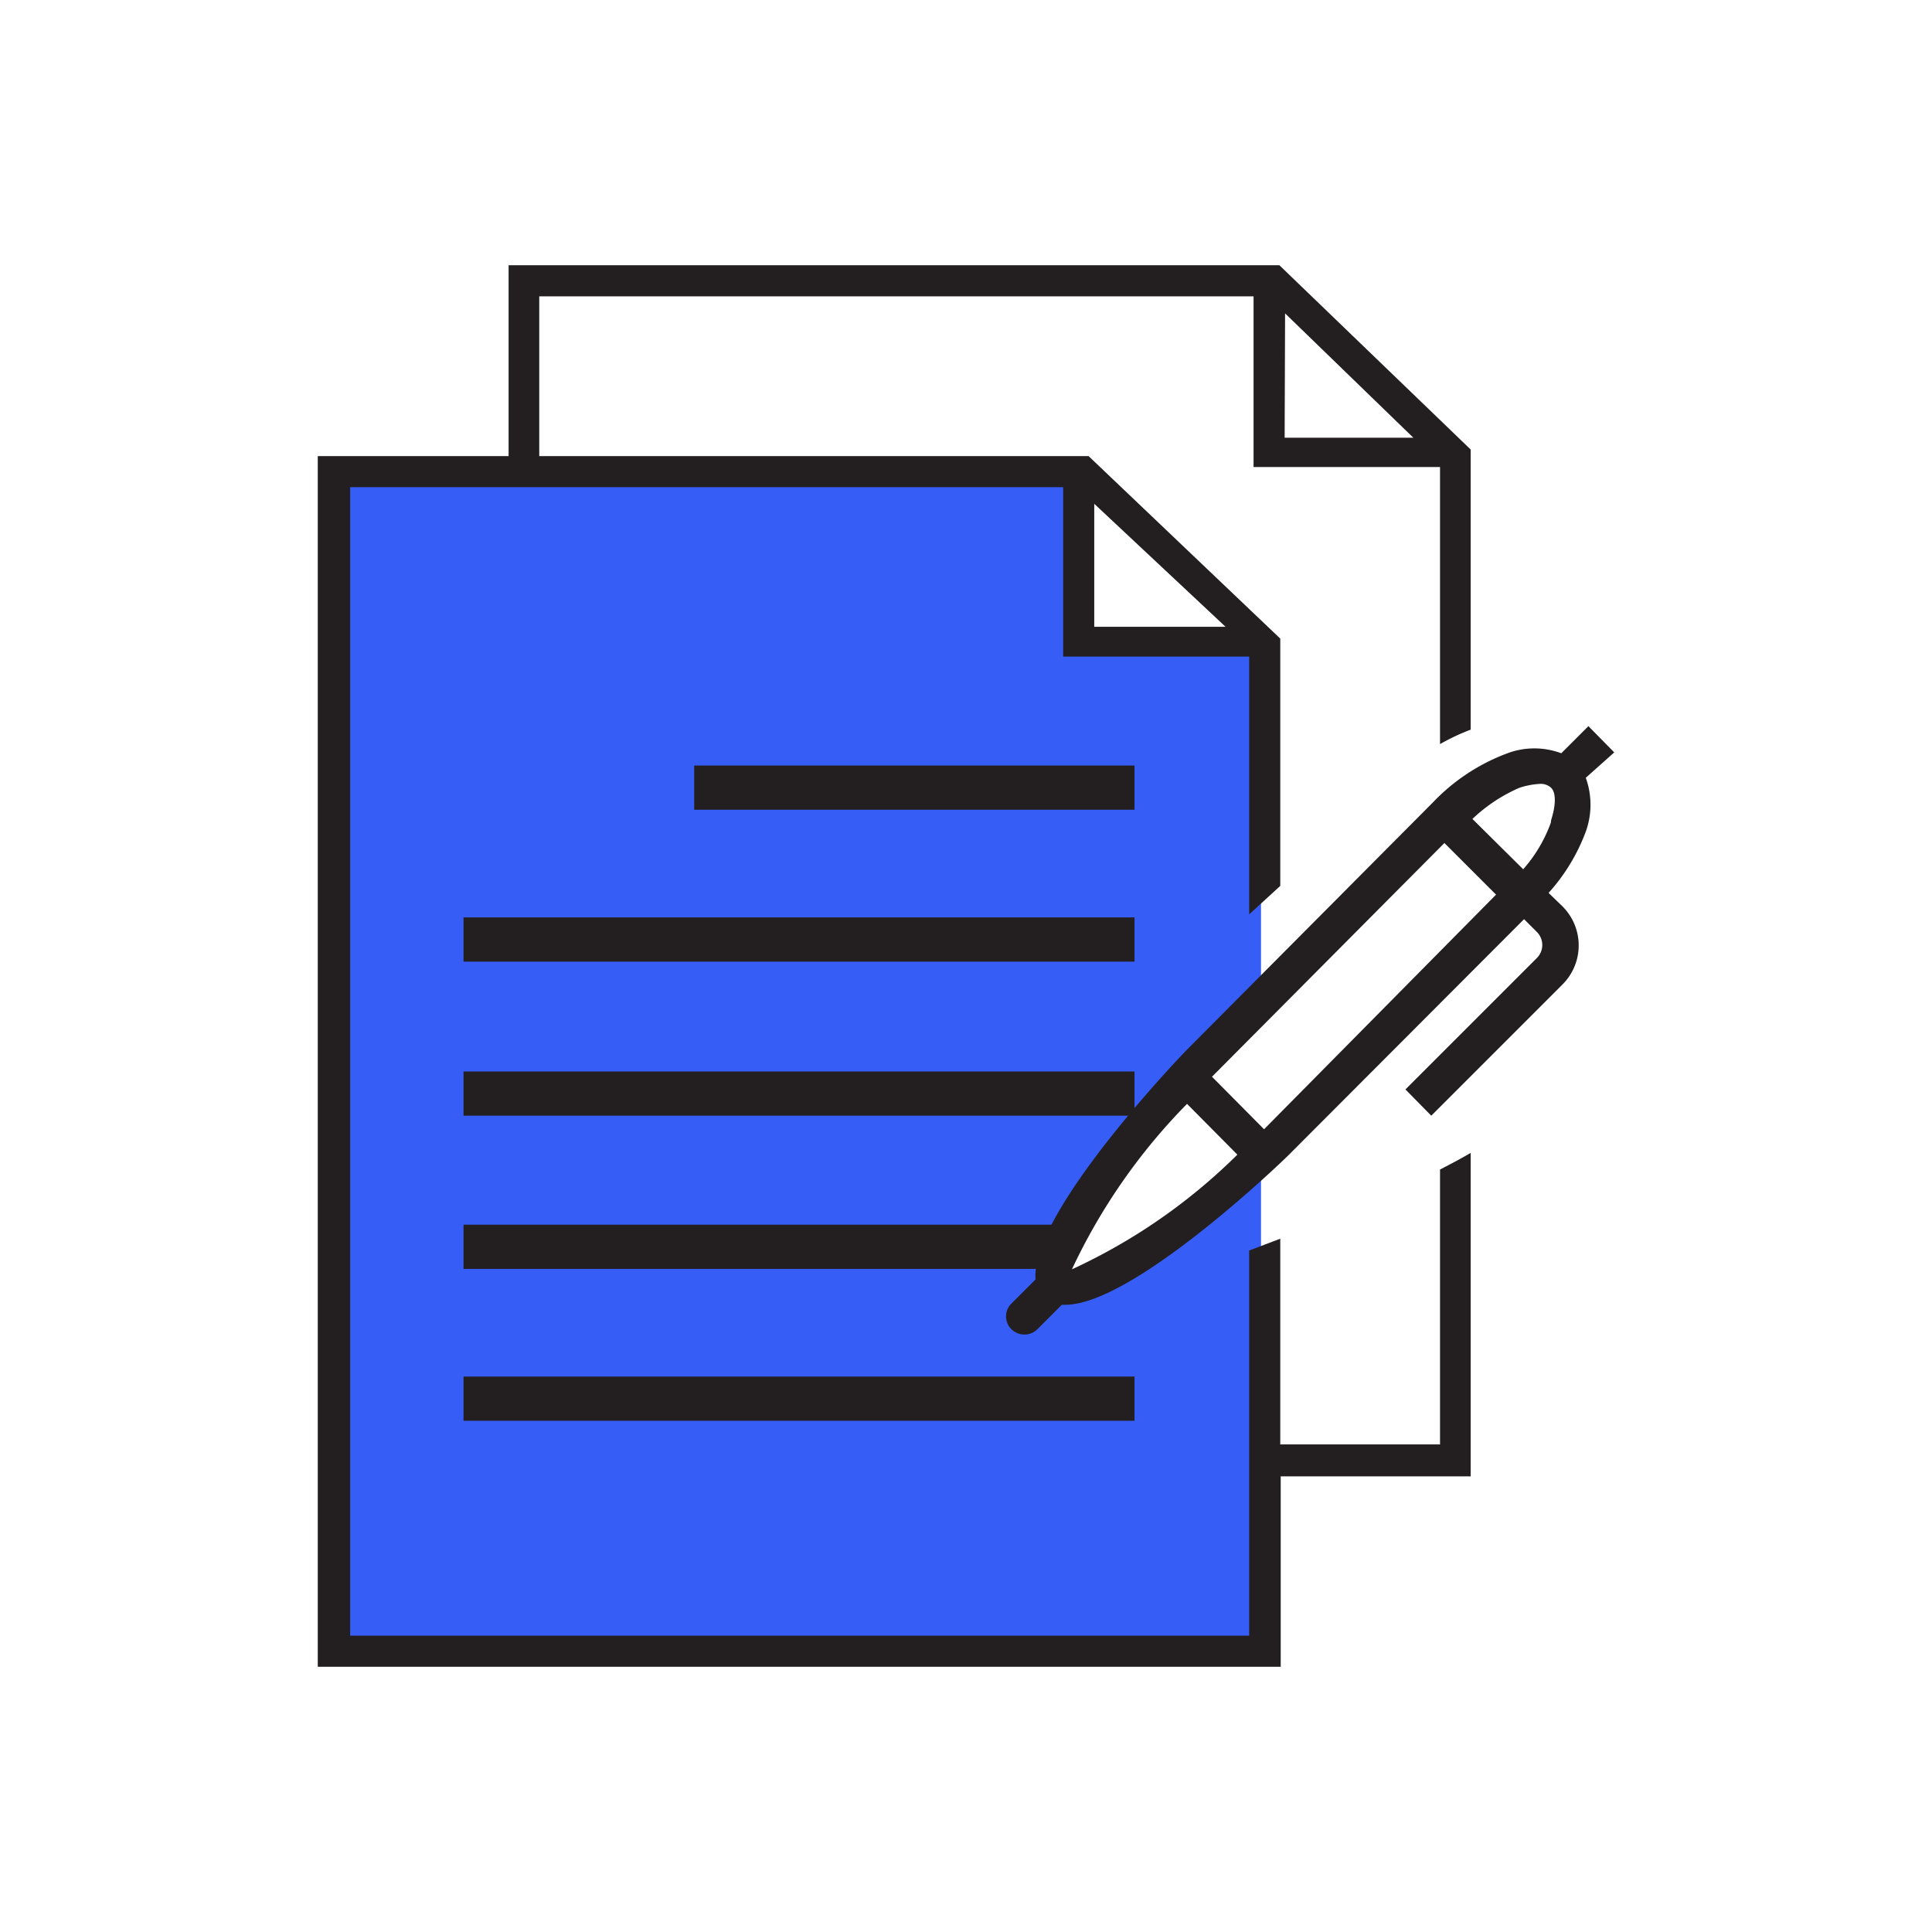
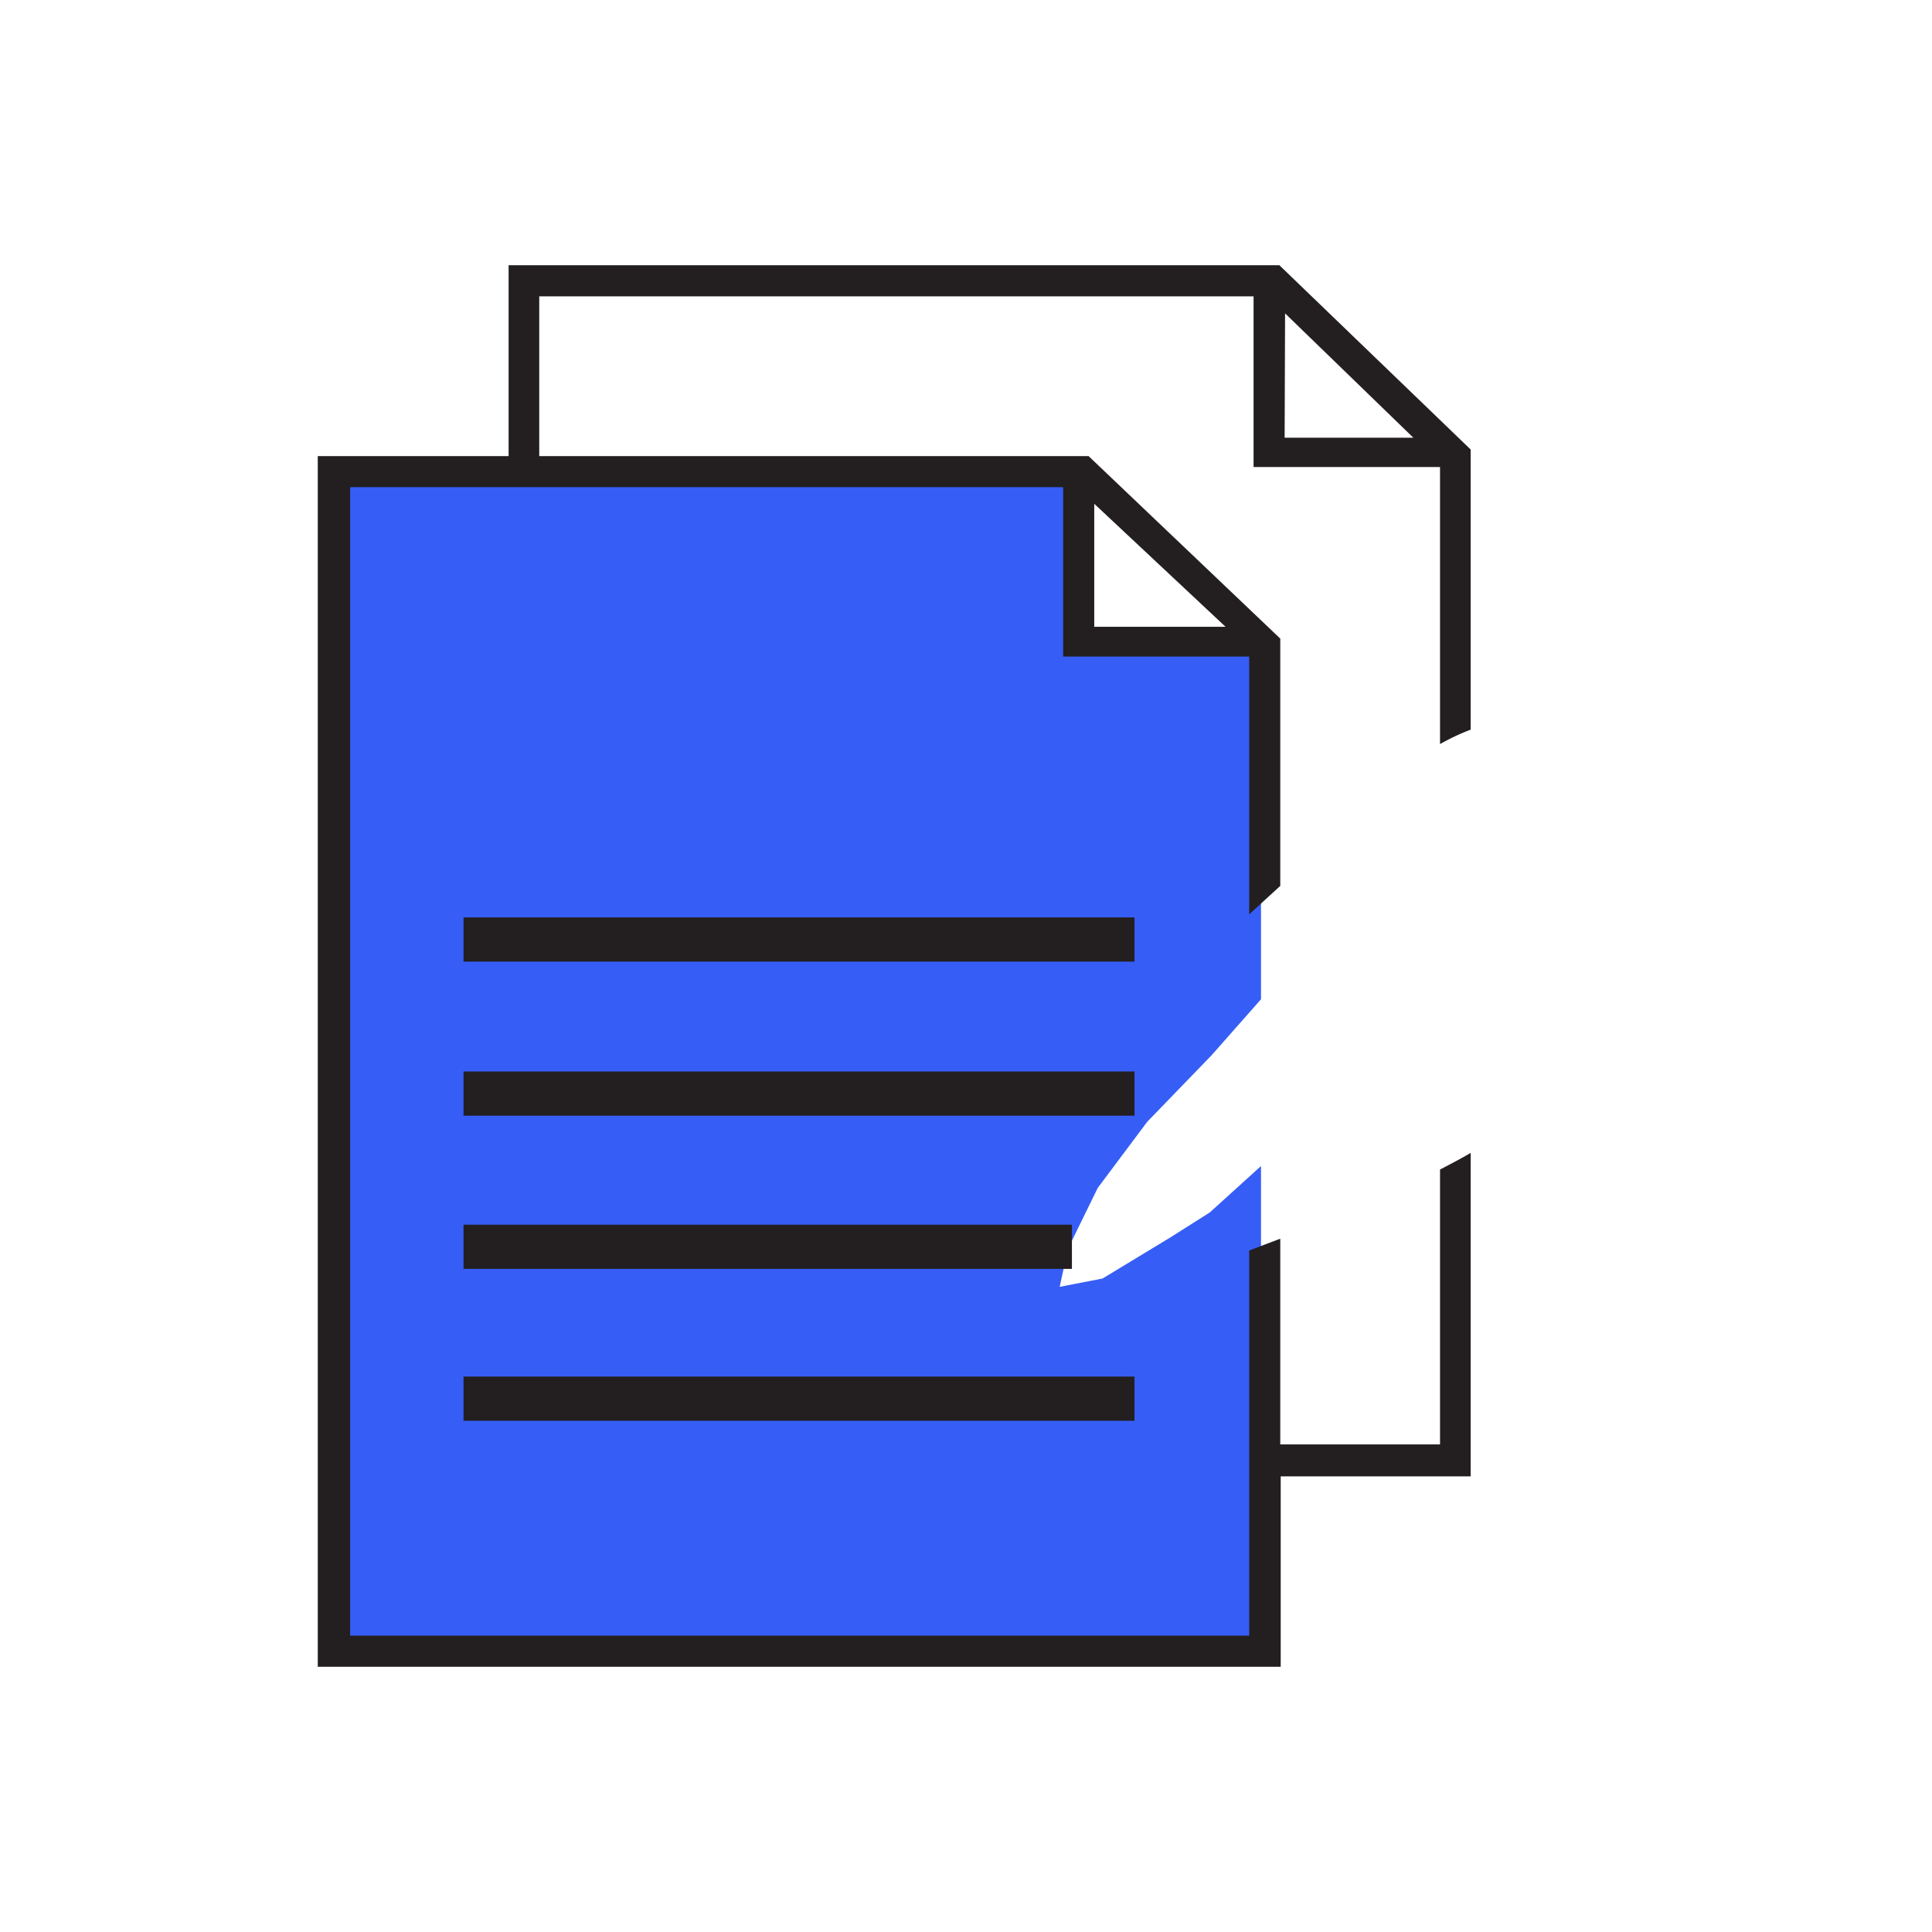
<svg xmlns="http://www.w3.org/2000/svg" viewBox="0 0 44.14 44.14">
  <defs>
    <style>.cls-1{fill:#365ef6;}.cls-2{fill:#231f20;}</style>
  </defs>
  <g id="C_26_Assign_and_Track_Leads" data-name="C 26 Assign and Track  Leads">
    <polygon class="cls-1" points="28.81 26.64 28.81 37.77 7.58 37.77 7.58 10.79 24.52 10.74 24.5 14.56 28.81 14.85 28.81 22.83 27.68 24.11 26.21 25.63 25.08 27.14 24.4 28.53 24.21 29.4 25.19 29.21 26.74 28.27 27.64 27.7 28.81 26.64" />
    <rect class="cls-2" x="10.59" y="31.45" width="15.33" height="1.01" />
    <rect class="cls-2" x="10.59" y="27.98" width="13.9" height="1.01" />
    <rect class="cls-2" x="10.59" y="24.48" width="15.33" height="1.01" />
    <rect class="cls-2" x="10.59" y="20.96" width="15.33" height="1.01" />
-     <rect class="cls-2" x="15.86" y="17.49" width="10.06" height="1.01" />
-     <path class="cls-2" d="M36.88,17.19l-.59-.6-.62.62a1.75,1.75,0,0,0-1.23,0,4.52,4.52,0,0,0-1.7,1.12L27.1,24s-3.58,3.7-3.44,5.23l-.55.55a.41.41,0,0,0,0,.59.42.42,0,0,0,.29.12.42.42,0,0,0,.3-.12l.56-.56.08,0c1.58,0,5.1-3.41,5.13-3.45L34.82,21l.29.29a.42.42,0,0,1,0,.6l-3,3,.59.6,3-3a1.26,1.26,0,0,0,0-1.78l-.32-.31A4.35,4.35,0,0,0,36.23,19a1.81,1.81,0,0,0,0-1.23ZM24.49,29a13.62,13.62,0,0,1,2.63-3.78l1.15,1.16A13.23,13.23,0,0,1,24.49,29m4.39-3.2h0L27.69,24.6,33,19.26l1.18,1.18Zm6.55-7a3.29,3.29,0,0,1-.63,1.06l-1.16-1.15A3.7,3.7,0,0,1,34.71,18a1.77,1.77,0,0,1,.46-.09.35.35,0,0,1,.27.09c.11.11.11.39,0,.73" />
    <path class="cls-2" d="M32.9,26.72V33H29.25V28.3l-.71.27v8.8H8V11.13H24.29V15h4.25v5.89l.71-.65V14.59l-4.38-4.17H12.32V6.77H28.64v3.9H32.9V17a5.07,5.07,0,0,1,.7-.33v-6.4L29.23,6.06H11.62v4.36H7.26V38.08h22V33.73H33.6V26.34C33.38,26.47,33.15,26.59,32.9,26.72ZM25,11.51l3,2.81H25Zm4.36-4.35L32.29,10H29.35Z" />
  </g>
</svg>